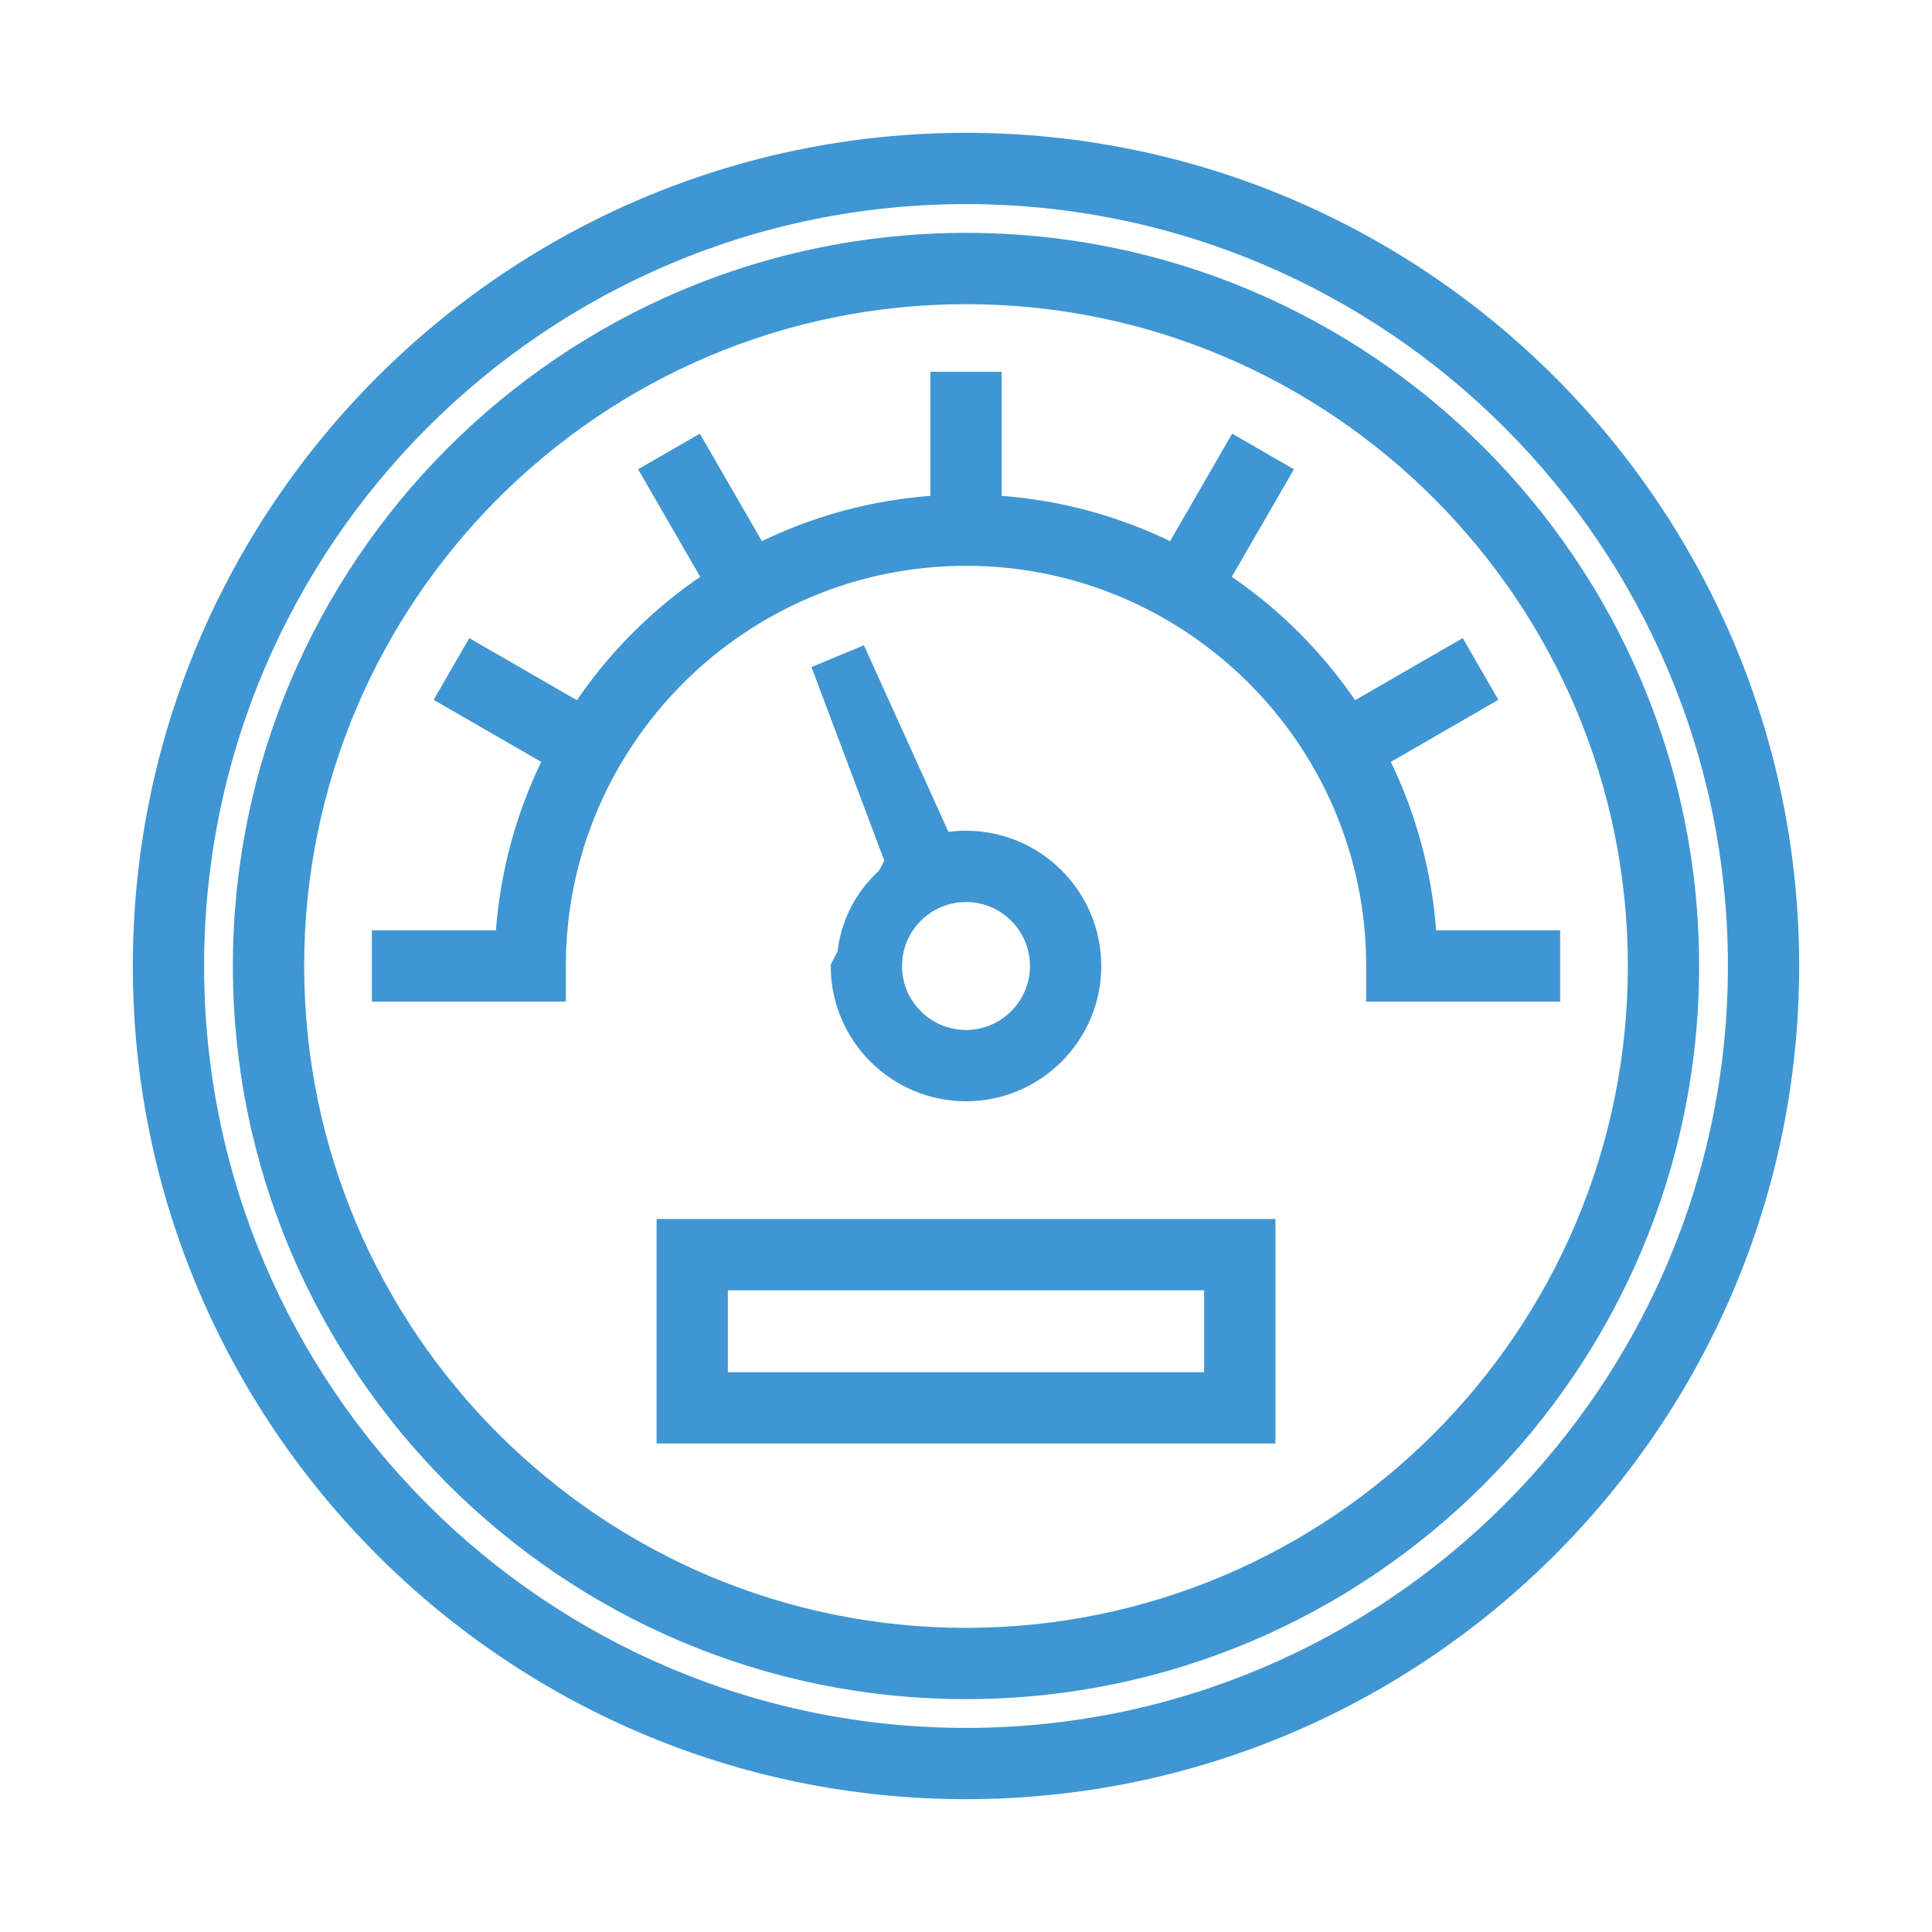
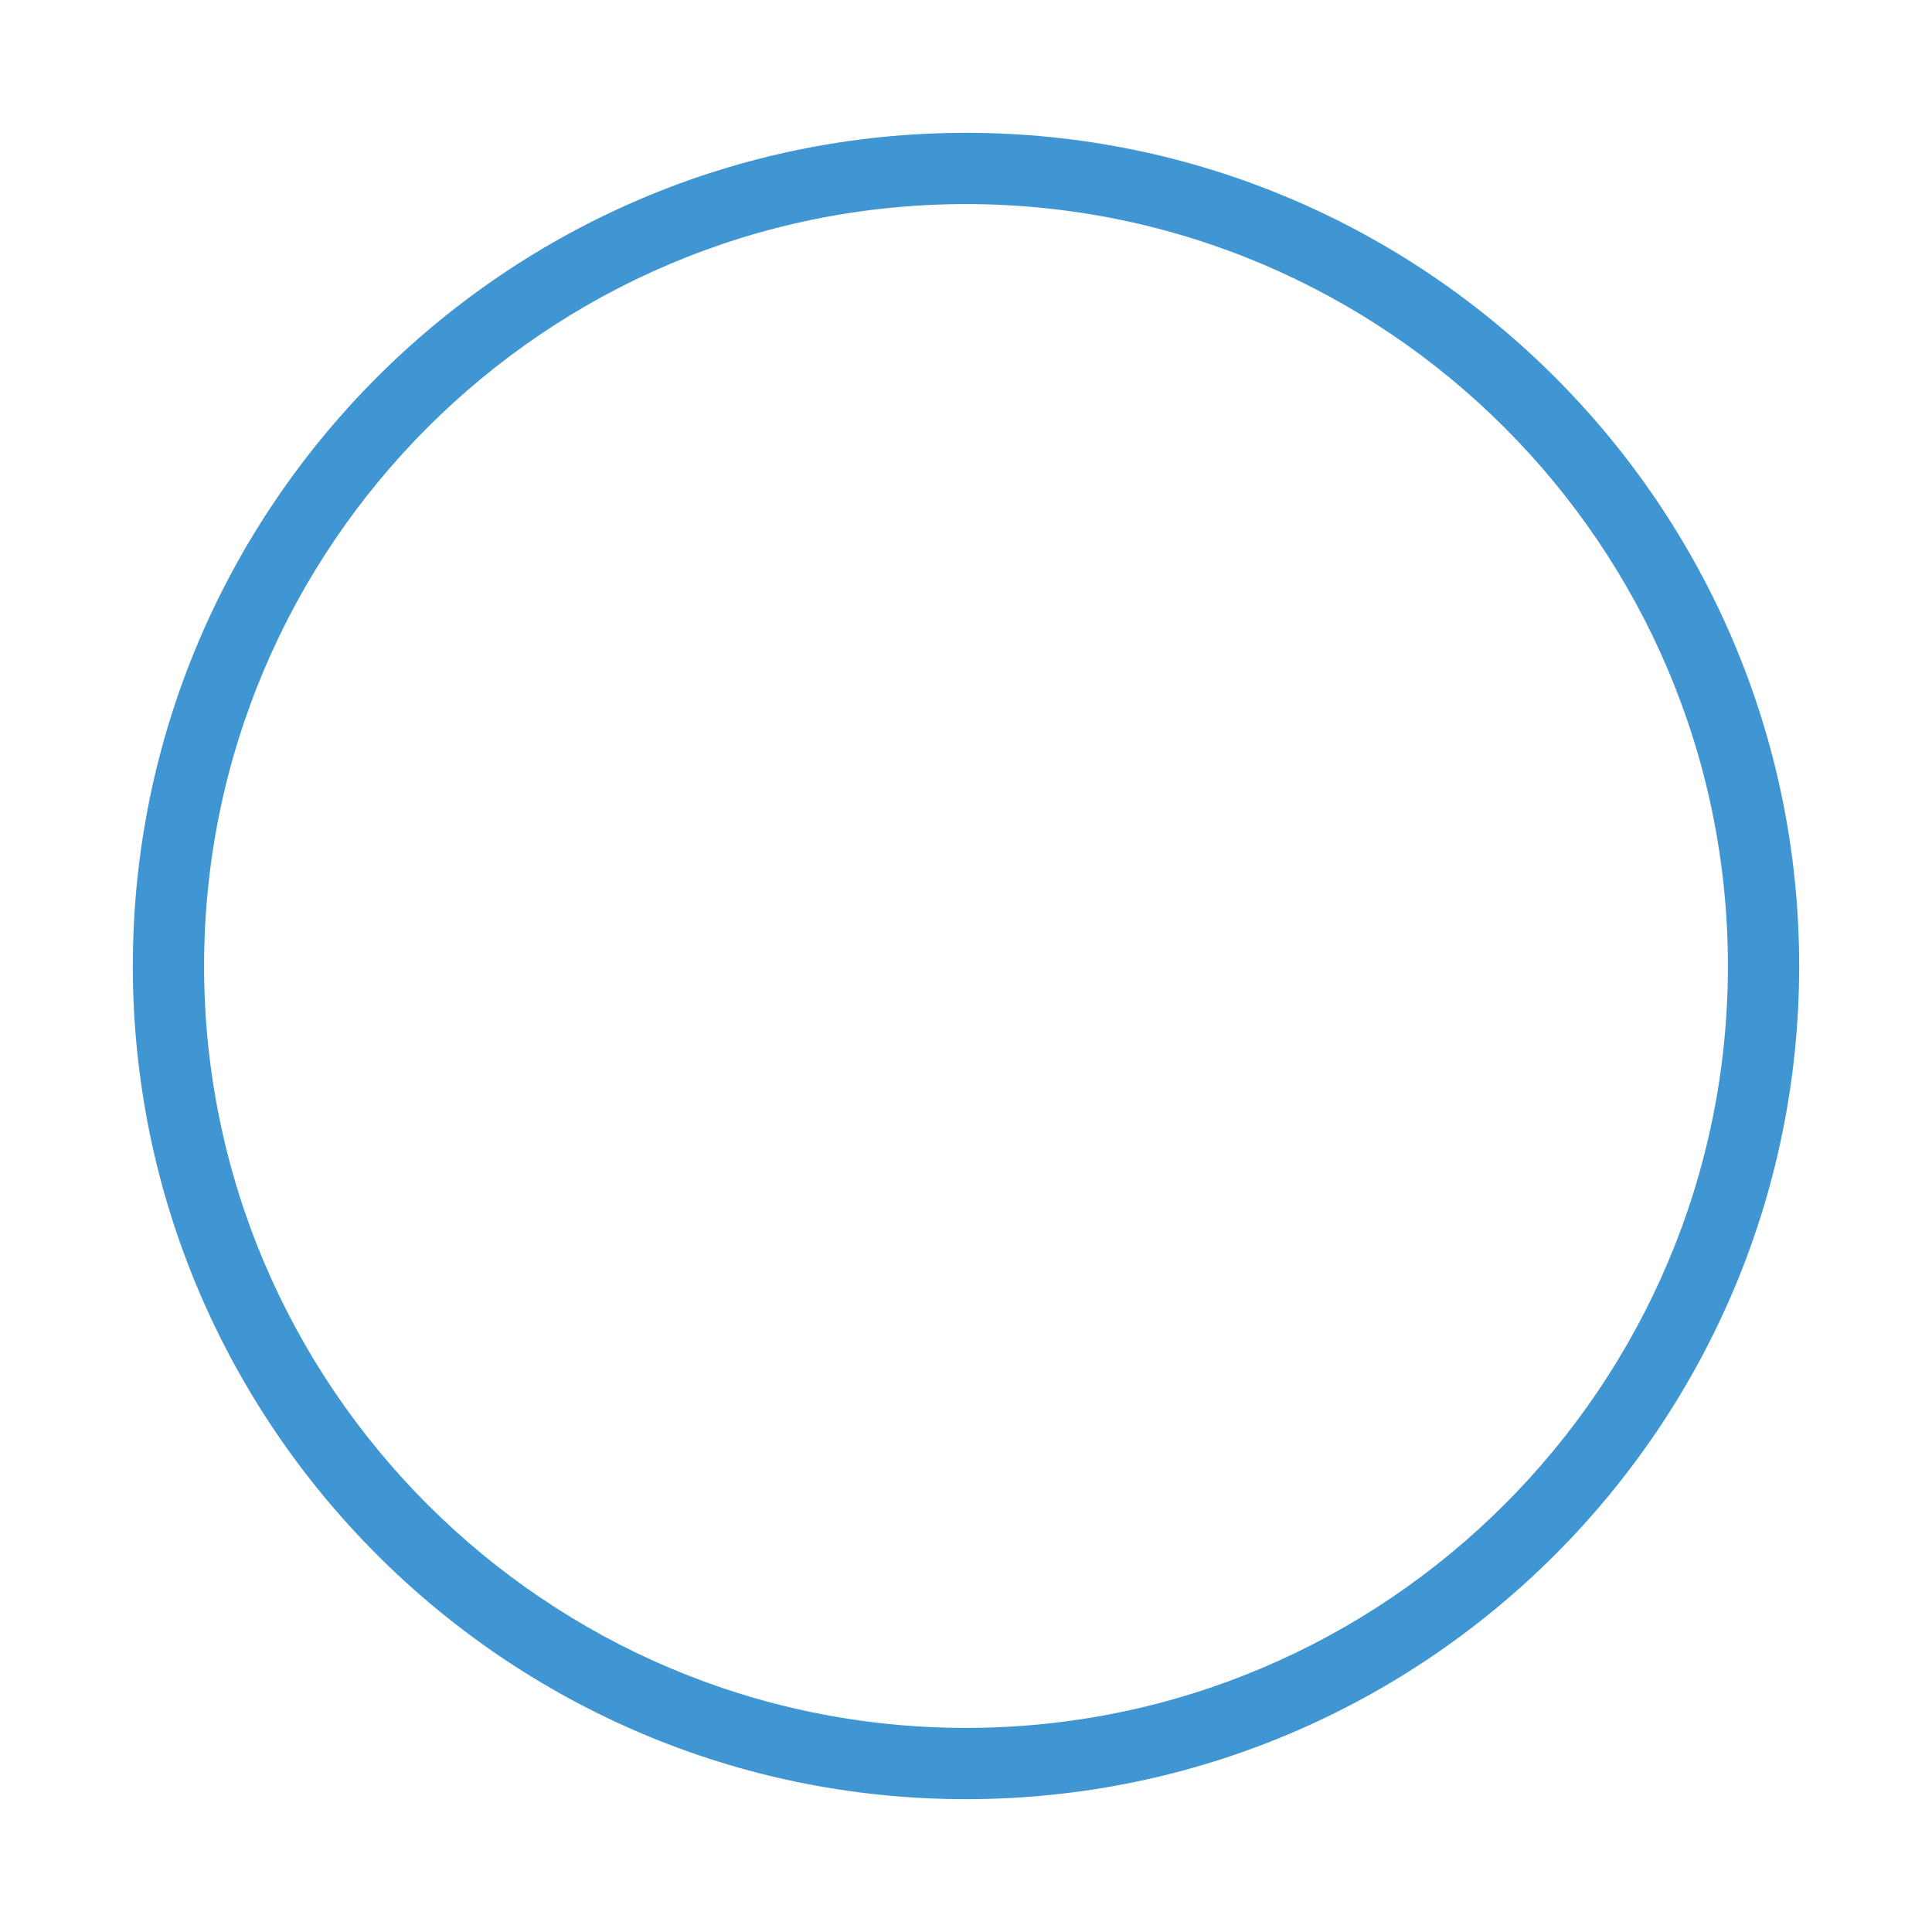
<svg xmlns="http://www.w3.org/2000/svg" width="80" height="80" viewBox="0 0 80 80" fill="none">
  <path d="M40 5.75C21.113 5.75 5.75 21.113 5.75 40C5.75 58.887 21.113 74.25 40 74.25C58.887 74.25 74.25 58.887 74.25 40C74.25 21.113 58.887 5.75 40 5.75ZM40 71.799C22.467 71.799 8.201 57.533 8.201 40C8.201 22.467 22.467 8.201 40 8.201C57.533 8.201 71.799 22.467 71.799 40C71.799 57.533 57.533 71.799 40 71.799Z" fill="#3F96D3" stroke="#3F96D3" stroke-width="0.5" />
-   <path d="M40 9.893C23.401 9.893 9.893 23.401 9.893 40C9.893 56.599 23.398 70.107 40 70.107C56.602 70.107 70.107 56.602 70.107 40C70.107 23.398 56.599 9.893 40 9.893ZM40 67.656C24.752 67.656 12.345 55.248 12.345 40C12.345 24.752 24.752 12.345 40 12.345C55.248 12.345 67.656 24.752 67.656 40C67.656 55.248 55.248 67.656 40 67.656Z" fill="#3F96D3" stroke="#3F96D3" stroke-width="0.5" />
-   <path d="M27.438 59.271V59.521H27.688H52.312H52.562V59.271V50.976V50.726H52.312H27.688H27.438V50.976V59.271ZM29.889 53.178H50.111V57.07H29.889V53.178Z" fill="#3F96D3" stroke="#3F96D3" stroke-width="0.5" />
-   <path d="M34.899 40C34.9 38.227 35.813 36.661 37.193 35.749L34.899 40ZM34.899 40H34.649H34.899ZM34.649 40.003C34.651 42.953 37.05 45.351 40 45.351C42.951 45.351 45.351 42.951 45.351 40C45.351 37.049 42.951 34.649 40 34.649C39.701 34.649 39.408 34.674 39.123 34.721L35.745 27.264L35.645 27.043L35.422 27.136L34.143 27.667L33.92 27.76L34.005 27.986L36.89 35.654L34.649 40.003ZM34.649 40.003C34.649 40.002 34.649 40.002 34.649 40.002C34.649 40.002 34.649 40.002 34.649 40.003ZM40 37.101C41.6 37.101 42.899 38.403 42.899 40C42.899 41.597 41.597 42.899 40 42.899C38.403 42.899 37.101 41.597 37.101 40C37.101 38.403 38.403 37.101 40 37.101Z" fill="#3F96D3" stroke="#3F96D3" stroke-width="0.5" />
-   <path d="M60.26 26.889L56.036 29.326C54.619 27.205 52.795 25.379 50.674 23.961L53.111 19.74L53.236 19.523L53.02 19.398L51.329 18.423L51.113 18.298L50.988 18.514L48.551 22.735C46.319 21.624 43.841 20.932 41.226 20.766V15.895V15.645H40.976H39.024H38.774V15.895V20.766C36.156 20.932 33.681 21.624 31.449 22.735L29.012 18.514L28.887 18.298L28.671 18.423L26.981 19.398L26.764 19.523L26.889 19.74L29.326 23.961C27.205 25.378 25.379 27.205 23.964 29.326L19.74 26.889L19.523 26.764L19.398 26.98L18.423 28.671L18.298 28.887L18.514 29.012L22.738 31.449C21.627 33.681 20.936 36.159 20.769 38.774H15.898H15.648V39.024V40.976V41.226H15.898H22.93H23.18V40.976V40C23.18 30.726 30.726 23.179 40 23.179C49.274 23.179 56.821 30.726 56.821 40V40.976V41.226H57.071H64.102H64.352V40.976V39.024V38.774H64.102H59.234C59.068 36.156 58.376 33.681 57.265 31.449L61.486 29.012L61.702 28.887L61.577 28.671L60.602 26.98L60.477 26.764L60.26 26.889Z" fill="#3F96D3" stroke="#3F96D3" stroke-width="0.5" />
</svg>